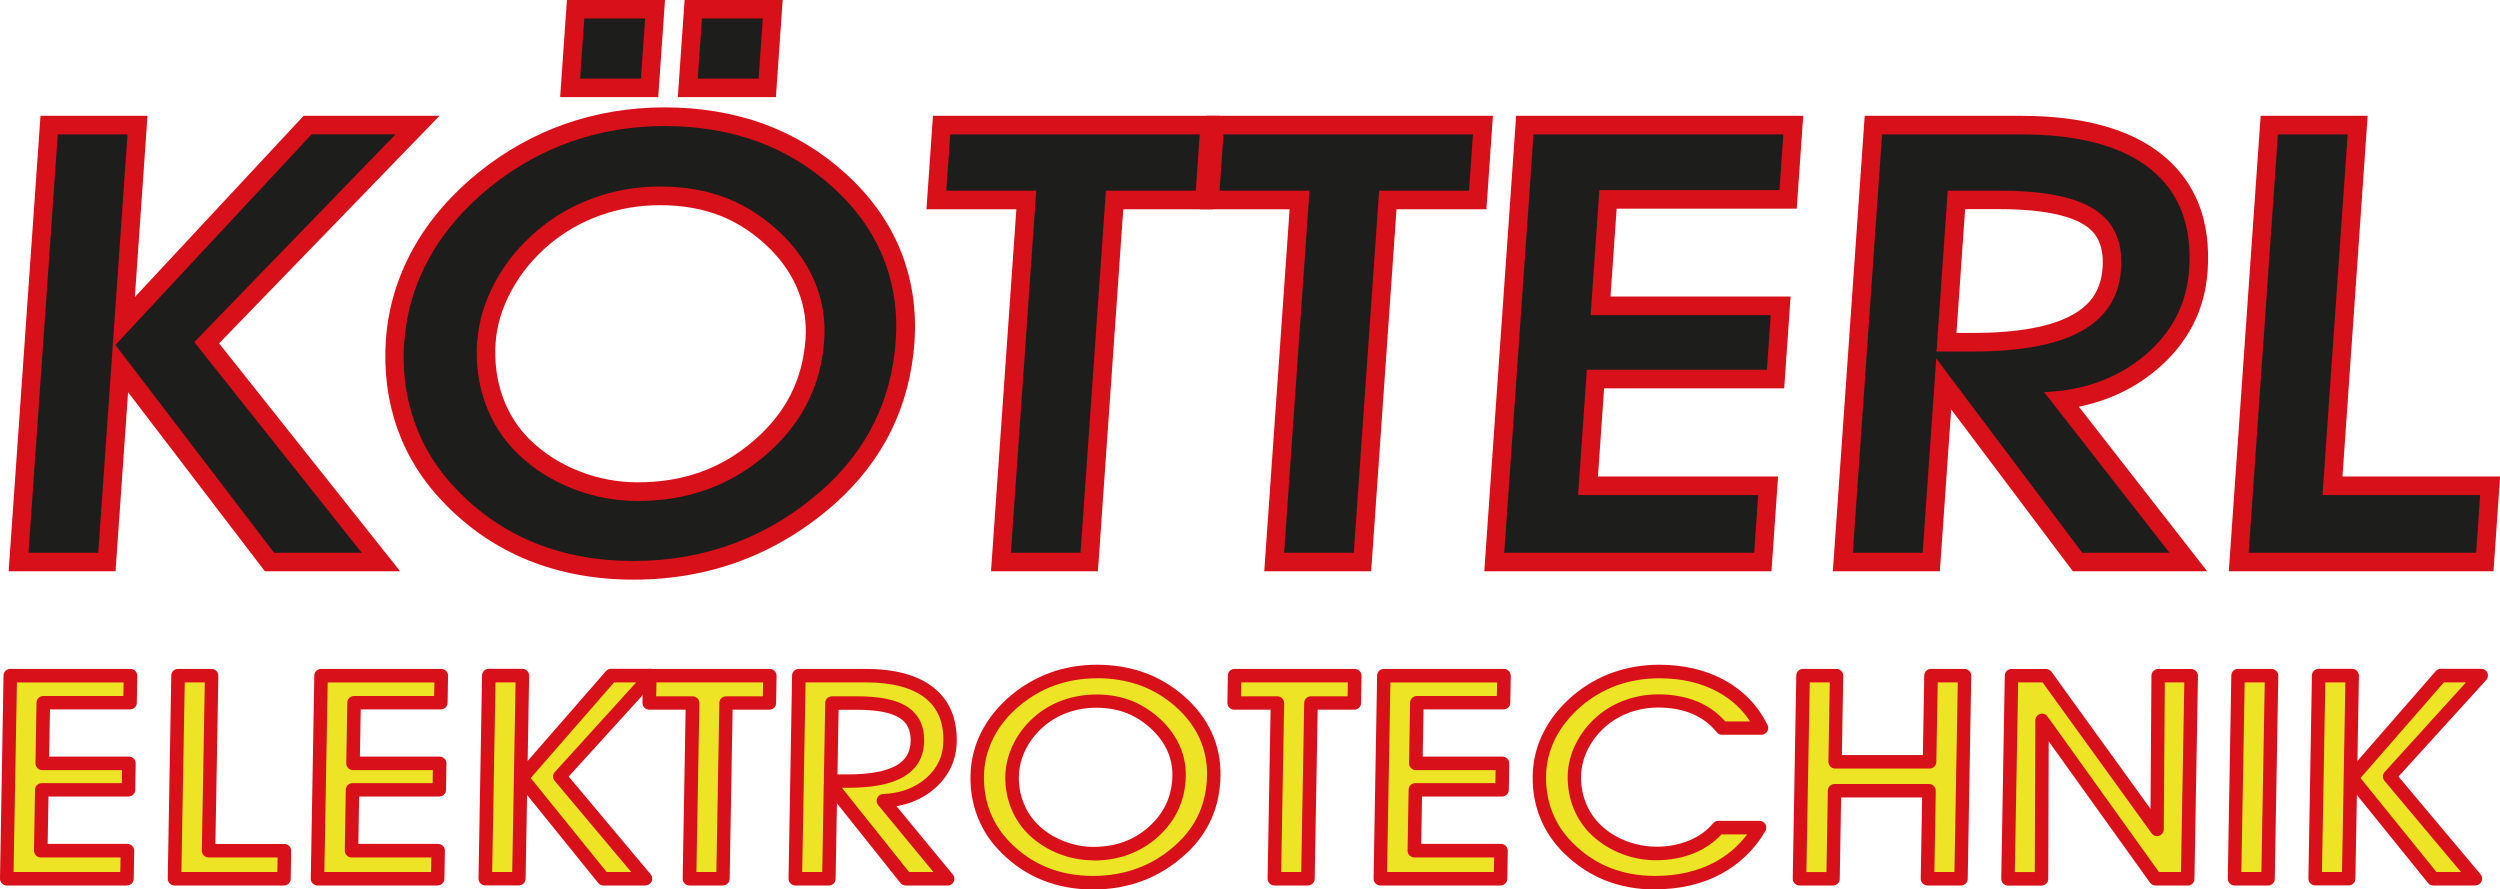
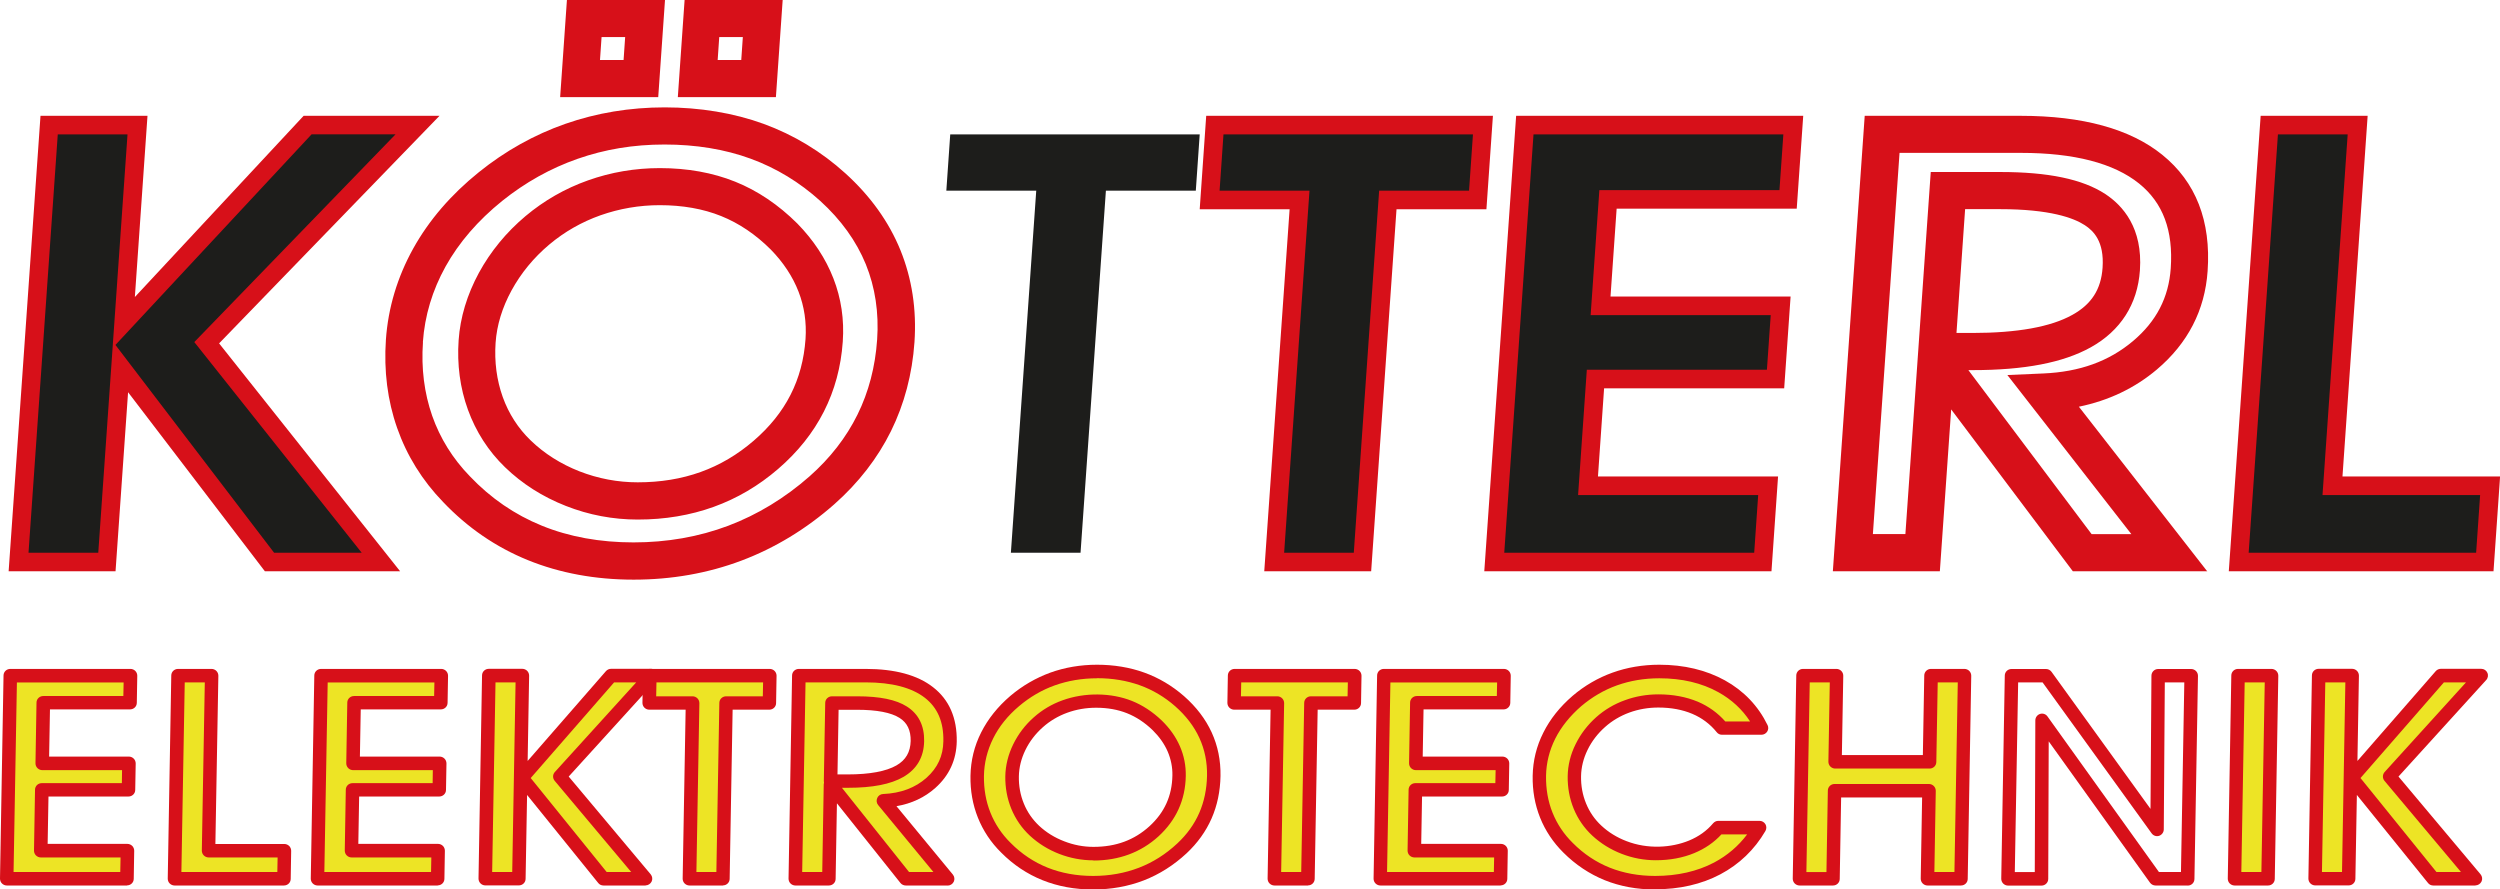
<svg xmlns="http://www.w3.org/2000/svg" id="Ebene_1" width="269.17" height="95.77" viewBox="0 0 269.17 95.77">
  <defs>
    <style>.cls-1{fill:#ede425;}.cls-2{fill:#d71019;}.cls-3{fill:#1d1d1b;}</style>
  </defs>
  <path class="cls-2" d="m268.46,61.51h-28.49l3.43-49.04h11.52l-2.71,38.83h16.97l-.71,10.22Zm-24.2-4h20.47l.16-2.22h-16.97l2.71-38.83h-3.5l-2.87,41.04Z" />
  <path class="cls-2" d="m237.67,61.51h-14.49l-13.1-17.43-1.22,17.43h-11.52l3.43-49.04h16.81c6.65,0,11.78,1.41,15.22,4.19,3.62,2.92,5.27,7.13,4.89,12.53-.29,4.21-2.13,7.77-5.46,10.59-2.38,2.01-5.19,3.35-8.4,4.01l13.83,17.74Zm-12.49-4h4.3l-13.35-17.13,3.88-.17c3.91-.17,7.07-1.31,9.66-3.5,2.51-2.12,3.83-4.68,4.05-7.82.28-4.07-.83-7.05-3.41-9.13-2.72-2.19-7-3.3-12.71-3.3h-13.08l-2.87,41.04h3.5l2.73-38.98h7.49c5.16,0,8.86.77,11.3,2.37,1.88,1.23,4.05,3.65,3.73,8.22-.25,3.64-2.09,6.51-5.3,8.29-2.97,1.65-7.13,2.45-12.72,2.45h-.45l13.27,17.66Zm-14.53-21.66h1.7c4.83,0,8.46-.65,10.78-1.95,2.06-1.14,3.09-2.75,3.25-5.07.2-2.86-1-3.99-1.92-4.59-1.2-.78-3.76-1.72-9.12-1.72h-3.76l-.93,13.33Z" />
  <path class="cls-2" d="m190.72,61.51h-30.91l3.43-49.04h30.91l-.7,10h-19.39l-.66,9.46h19.39l-.69,9.88h-19.39l-.66,9.49h19.39l-.71,10.22Zm-26.62-4h22.89l.16-2.22h-19.39l1.22-17.49h19.39l.13-1.88h-19.39l1.22-17.46h19.39l.14-2h-22.89l-2.87,41.04Z" />
  <path class="cls-2" d="m147.64,61.51h-11.52l2.73-38.98h-9.68l.7-10.06h30.87l-.7,10.06h-9.68l-2.73,38.98Zm-7.23-4h3.5l2.73-38.98h9.68l.14-2.06h-22.85l-.14,2.06h9.68l-2.73,38.98Z" />
-   <path class="cls-2" d="m118.22,61.51h-11.52l2.73-38.98h-9.68l.7-10.06h30.87l-.7,10.06h-9.68l-2.73,38.98Zm-7.23-4h3.5l2.73-38.98h9.68l.14-2.06h-22.85l-.14,2.06h9.68l-2.73,38.98Z" />
  <path class="cls-2" d="m68.22,62.41c-4.13,0-7.96-.71-11.38-2.1-3.45-1.4-6.52-3.51-9.13-6.26-2.24-2.31-3.91-5-4.95-7.97-1.04-2.96-1.44-6.16-1.21-9.51h0c.24-3.43,1.23-6.73,2.94-9.81,1.69-3.04,4.07-5.81,7.08-8.23,2.83-2.28,5.96-4.03,9.31-5.2,3.35-1.17,6.94-1.77,10.69-1.77s7.43.6,10.66,1.78c3.25,1.19,6.21,2.98,8.8,5.33,2.69,2.44,4.68,5.22,5.92,8.27,1.24,3.06,1.75,6.39,1.51,9.9-.24,3.44-1.09,6.66-2.53,9.58-1.44,2.91-3.49,5.56-6.1,7.87-3.03,2.67-6.39,4.71-10,6.07-3.61,1.36-7.51,2.05-11.6,2.05Zm-22.68-25.56h0c-.2,2.81.14,5.47.99,7.91.85,2.42,2.21,4.62,4.06,6.52,2.23,2.35,4.84,4.14,7.75,5.32,2.94,1.2,6.26,1.8,9.87,1.8s7.03-.6,10.19-1.79c3.15-1.19,6.1-2.98,8.76-5.32,2.22-1.96,3.95-4.19,5.16-6.64,1.21-2.44,1.92-5.17,2.12-8.09.2-2.89-.21-5.62-1.22-8.11-1.02-2.49-2.67-4.79-4.91-6.82-2.21-2-4.72-3.53-7.48-4.54-2.78-1.02-5.91-1.53-9.28-1.53s-6.44.52-9.36,1.54c-2.92,1.02-5.65,2.55-8.13,4.54-2.6,2.1-4.65,4.47-6.09,7.06-1.42,2.56-2.24,5.29-2.44,8.14Zm23.13,19.09c-2.66,0-5.27-.49-7.75-1.47-2.5-.98-4.7-2.38-6.55-4.17-1.79-1.73-3.13-3.82-3.99-6.19-.85-2.35-1.18-4.86-1-7.48.17-2.46.91-4.9,2.18-7.25,1.26-2.31,2.95-4.37,5.02-6.11,1.99-1.67,4.25-2.97,6.73-3.85,2.47-.88,5.07-1.32,7.73-1.32,2.97,0,5.7.49,8.11,1.46,2.42.97,4.67,2.49,6.7,4.51,1.75,1.79,3.05,3.77,3.88,5.9.84,2.15,1.18,4.45,1.01,6.82-.38,5.44-2.72,10.05-6.96,13.7-4.19,3.62-9.27,5.45-15.1,5.45Zm2.37-33.85c-2.2,0-4.35.37-6.39,1.09-2.03.72-3.88,1.78-5.5,3.14-1.69,1.42-3.06,3.09-4.08,4.96-1,1.84-1.58,3.73-1.71,5.62h0c-.14,2.06.12,4.03.77,5.85.65,1.8,1.66,3.37,3.01,4.67,1.47,1.42,3.23,2.53,5.23,3.32,2.02.79,4.14,1.19,6.29,1.19,4.91,0,9-1.47,12.49-4.48,3.45-2.97,5.27-6.56,5.58-10.95.12-1.78-.13-3.49-.75-5.09-.63-1.63-1.64-3.16-2.99-4.54-1.62-1.62-3.43-2.84-5.35-3.61-1.93-.78-4.16-1.17-6.62-1.17Zm12.5-11.63h-10.56l.73-10.47h10.56l-.73,10.47Zm-6.27-4h2.54l.17-2.47h-2.54l-.17,2.47Zm-6.4,4h-10.56l.73-10.47h10.56l-.73,10.47Zm-6.27-4h2.54l.17-2.47h-2.54l-.17,2.47Z" />
  <path class="cls-2" d="m43.08,61.51h-14.56l-14.73-19.28-1.35,19.28H.93L4.36,12.47h11.52l-1.36,19.51,18.17-19.51h14.63l-23.73,24.5,19.5,24.55Zm-12.58-4h4.29l-16.53-20.81,19.6-20.24h-3.44l-19.38,20.8,15.45,20.24Zm-25.28,0h3.5l1.41-20.1-.31-.4.36-.39,1.41-20.16h-3.5l-2.87,41.04Z" />
  <path class="cls-3" d="m10.58,59.51H3.07L6.22,14.47h7.51l-3.15,45.04Zm1.85-22.37l21.12-22.68h9.04l-21.67,22.37,18.02,22.68h-9.43l-17.08-22.37Z" />
-   <path class="cls-3" d="m43.55,36.71c.22-3.16,1.12-6.15,2.69-8.97,1.57-2.83,3.77-5.37,6.58-7.64,2.66-2.14,5.57-3.77,8.72-4.87,3.15-1.1,6.49-1.66,10.02-1.66s6.95.55,9.97,1.66c3.02,1.1,5.73,2.75,8.14,4.93,2.48,2.25,4.28,4.76,5.41,7.55,1.13,2.79,1.59,5.79,1.36,9-.22,3.2-1,6.14-2.33,8.83-1.33,2.69-3.2,5.11-5.63,7.25-2.86,2.52-5.98,4.41-9.38,5.69-3.4,1.28-7.03,1.92-10.9,1.92s-7.43-.65-10.63-1.95c-3.19-1.3-6.01-3.23-8.44-5.79-2.06-2.12-3.56-4.54-4.51-7.25-.95-2.71-1.32-5.62-1.1-8.71Zm7.82.06c-.16,2.35.13,4.57.89,6.67.75,2.09,1.92,3.9,3.5,5.43,1.67,1.61,3.63,2.86,5.89,3.74,2.26.89,4.6,1.33,7.02,1.33,5.36,0,9.96-1.66,13.8-4.97s5.93-7.42,6.27-12.33c.15-2.08-.15-4.07-.88-5.96s-1.88-3.62-3.42-5.21c-1.84-1.83-3.85-3.19-6.03-4.07-2.18-.88-4.63-1.32-7.36-1.32-2.44,0-4.8.4-7.06,1.21-2.26.8-4.3,1.97-6.11,3.5-1.89,1.59-3.41,3.43-4.55,5.54-1.14,2.1-1.79,4.25-1.94,6.43Zm11.09-28.31l.45-6.47h6.55l-.45,6.47h-6.55Zm12.67,0l.45-6.47h6.55l-.45,6.47h-6.55Z" />
  <path class="cls-3" d="m116.35,59.51h-7.51l2.73-38.98h-9.68l.42-6.06h26.86l-.42,6.06h-9.68l-2.73,38.98Z" />
  <path class="cls-3" d="m145.77,59.51h-7.51l2.73-38.98h-9.68l.42-6.06h26.86l-.42,6.06h-9.68l-2.73,38.98Z" />
  <path class="cls-3" d="m188.86,59.51h-26.9l3.15-45.04h26.9l-.42,6h-19.39l-.94,13.46h19.39l-.41,5.88h-19.39l-.94,13.49h19.39l-.43,6.22Z" />
-   <path class="cls-3" d="m207,59.51h-7.51l3.15-45.04h14.94c6.21,0,10.87,1.25,13.97,3.74,3.1,2.5,4.48,6.11,4.15,10.83-.26,3.67-1.84,6.74-4.75,9.2-2.91,2.46-6.53,3.79-10.86,3.98l13.49,17.29h-9.39l-15.72-20.91-1.46,20.91Zm1.51-21.66h3.84c5.19,0,9.11-.73,11.75-2.2,2.64-1.46,4.07-3.69,4.27-6.68.2-2.91-.74-5.04-2.83-6.4-2.09-1.36-5.49-2.04-10.21-2.04h-5.62l-1.21,17.33Z" />
  <path class="cls-3" d="m266.59,59.51h-24.48l3.15-45.04h7.51l-2.71,38.83h16.97l-.43,6.22Z" />
  <path class="cls-1" d="m77.84,94.61h-3.61l.33-18.92h-4.66l.05-2.94h12.93l-.05,2.94h-4.66l-.33,18.92Z" />
  <path class="cls-1" d="m89.25,94.61h-3.61l.38-21.87h7.19c2.99,0,5.26.61,6.82,1.82,1.55,1.21,2.31,2.96,2.27,5.26-.03,1.78-.72,3.27-2.06,4.47-1.34,1.2-3.05,1.84-5.13,1.93l6.92,8.4h-4.52l-8.09-10.15-.18,10.15Zm.18-10.51h1.85c2.5,0,4.37-.36,5.6-1.07,1.23-.71,1.86-1.79,1.89-3.25.02-1.41-.48-2.45-1.52-3.11-1.04-.66-2.69-.99-4.96-.99h-2.71l-.15,8.41Z" />
  <path class="cls-1" d="m105.21,83.54c.03-1.53.38-2.98,1.07-4.36.69-1.37,1.68-2.61,2.97-3.71,1.23-1.04,2.59-1.83,4.07-2.37,1.49-.54,3.08-.8,4.78-.8s3.36.27,4.84.8c1.48.54,2.83,1.33,4.04,2.4,1.25,1.09,2.18,2.31,2.8,3.66.62,1.35.91,2.81.88,4.37-.03,1.55-.33,2.98-.9,4.29-.57,1.31-1.41,2.48-2.53,3.52-1.31,1.22-2.77,2.14-4.37,2.76-1.6.62-3.34.93-5.2.93s-3.59-.32-5.16-.95c-1.57-.63-2.97-1.57-4.21-2.81-1.04-1.03-1.83-2.2-2.35-3.52-.52-1.32-.77-2.73-.75-4.23Zm3.77.03c-.02,1.14.18,2.22.59,3.24.42,1.02,1.02,1.89,1.82,2.64.84.78,1.82,1.39,2.93,1.82,1.11.43,2.25.65,3.41.65,2.58,0,4.75-.8,6.51-2.41,1.76-1.61,2.67-3.6,2.71-5.99.02-1.01-.17-1.98-.57-2.89-.4-.92-.99-1.76-1.78-2.53-.93-.89-1.93-1.55-3-1.98-1.07-.43-2.26-.64-3.58-.64-1.18,0-2.3.2-3.37.59s-2.02.96-2.85,1.7c-.87.77-1.55,1.67-2.05,2.69-.5,1.02-.75,2.06-.77,3.12Z" />
  <path class="cls-1" d="m140.82,94.61h-3.61l.33-18.92h-4.66l.05-2.94h12.93l-.05,2.94h-4.66l-.33,18.92Z" />
  <path class="cls-1" d="m161.56,94.61h-12.94l.38-21.87h12.94l-.05,2.91h-9.33l-.11,6.53h9.33l-.05,2.85h-9.33l-.11,6.55h9.33l-.05,3.02Z" />
  <path class="cls-1" d="m189.46,89.13c-1.12,1.91-2.64,3.38-4.57,4.39-1.93,1.02-4.16,1.52-6.68,1.52-1.87,0-3.59-.32-5.16-.95-1.57-.63-2.97-1.57-4.21-2.81-1.04-1.03-1.83-2.2-2.35-3.52-.52-1.32-.77-2.73-.75-4.23.03-1.52.38-2.97,1.07-4.33.69-1.37,1.68-2.61,2.98-3.73,1.23-1.04,2.59-1.83,4.07-2.37,1.49-.54,3.08-.8,4.78-.8,2.56,0,4.79.53,6.71,1.59,1.92,1.06,3.35,2.56,4.3,4.51h-4.25c-.78-.97-1.75-1.7-2.91-2.19-1.16-.49-2.47-.74-3.94-.74-1.18,0-2.3.2-3.37.59s-2.02.96-2.86,1.7c-.87.77-1.55,1.67-2.05,2.69-.5,1.02-.75,2.06-.77,3.12-.02,1.14.18,2.22.59,3.24.42,1.02,1.02,1.89,1.82,2.64.84.78,1.82,1.39,2.93,1.82,1.11.43,2.25.65,3.41.65,1.43,0,2.72-.24,3.87-.71,1.16-.47,2.11-1.16,2.87-2.06h4.45Z" />
  <path class="cls-1" d="m197.36,94.61h-3.61l.38-21.87h3.61l-.16,9.28h10.17l.16-9.28h3.61l-.38,21.87h-3.61l.17-9.48h-10.17l-.17,9.48Z" />
-   <path class="cls-1" d="m219.81,94.61h-3.61l.38-21.87h3.72l11.95,16.55.12-16.55h3.56l-.38,21.87h-3.46l-12.22-17.05-.06,17.05Z" />
  <path class="cls-1" d="m244.2,94.61h-3.61l.38-21.87h3.61l-.38,21.87Z" />
  <path class="cls-1" d="m252.87,94.61h-3.61l.38-21.87h3.61l-.38,21.87Zm.33-10.86l9.59-11.01h4.35l-9.86,10.86,9.24,11.01h-4.54l-8.78-10.86Z" />
  <path class="cls-1" d="m55.86,94.61h-3.61l.38-21.87h3.61l-.38,21.87Zm.33-10.86l9.59-11.01h4.35l-9.86,10.86,9.24,11.01h-4.54l-8.78-10.86Z" />
  <path class="cls-1" d="m47.13,94.61h-12.94l.38-21.87h12.94l-.05,2.91h-9.33l-.11,6.53h9.33l-.05,2.85h-9.33l-.11,6.55h9.33l-.05,3.02Z" />
  <path class="cls-1" d="m30.57,94.61h-11.78l.38-21.87h3.61l-.33,18.85h8.17l-.05,3.02Z" />
  <path class="cls-1" d="m13.67,94.61H.73l.38-21.87h12.94l-.05,2.91H4.67l-.11,6.53h9.33l-.05,2.85H4.5l-.11,6.55h9.33l-.05,3.02Z" />
-   <path class="cls-2" d="m30.57,95.34h-11.78c-.19,0-.38-.08-.52-.22s-.21-.33-.21-.52l.38-21.87c0-.4.33-.71.73-.71h3.61c.19,0,.38.08.52.22s.21.33.21.52l-.32,18.11h7.43c.19,0,.38.08.52.22s.21.33.21.52l-.05,3.02c0,.4-.33.71-.73.71Zm-11.04-1.45h10.33l.03-1.57h-7.43c-.19,0-.38-.08-.52-.22s-.21-.33-.21-.52l.32-18.11h-2.16l-.36,20.42Z" />
+   <path class="cls-2" d="m30.57,95.34h-11.78c-.19,0-.38-.08-.52-.22s-.21-.33-.21-.52l.38-21.87c0-.4.33-.71.73-.71h3.61c.19,0,.38.08.52.22s.21.33.21.52l-.32,18.11h7.43c.19,0,.38.08.52.22s.21.33.21.52l-.05,3.02c0,.4-.33.71-.73.71Zm-11.04-1.45h10.33l.03-1.57h-7.43c-.19,0-.38-.08-.52-.22s-.21-.33-.21-.52l.32-18.11h-2.16l-.36,20.42" />
  <path class="cls-2" d="m13.67,95.34H.73c-.19,0-.38-.08-.52-.22S0,94.79,0,94.6l.38-21.87c0-.4.33-.71.73-.71h12.94c.19,0,.38.08.52.22s.21.33.21.52l-.05,2.91c0,.4-.33.71-.73.71H5.38l-.09,5.08h8.59c.19,0,.38.08.52.22s.21.33.21.52l-.05,2.85c0,.4-.33.71-.73.71H5.22l-.09,5.1h8.59c.19,0,.38.08.52.22s.21.33.21.52l-.05,3.02c0,.4-.33.71-.73.71Zm-12.21-1.45h11.49l.03-1.57H4.39c-.19,0-.38-.08-.52-.22s-.21-.33-.21-.52l.11-6.55c0-.4.33-.71.73-.71h8.62l.02-1.4H4.55c-.19,0-.38-.08-.52-.22s-.21-.33-.21-.52l.11-6.53c0-.4.33-.71.73-.71h8.62l.03-1.46H1.82l-.36,20.42Z" />
  <path class="cls-2" d="m69.51,95.34h-4.54c-.22,0-.43-.1-.56-.27l-7.66-9.48-.16,9.03c0,.4-.33.71-.73.71h-3.61c-.19,0-.38-.08-.52-.22s-.21-.33-.21-.52l.38-21.87c0-.4.33-.71.73-.71h3.61c.19,0,.38.08.52.22s.21.33.21.52l-.16,9.18,8.43-9.67c.14-.16.34-.25.55-.25h4.35c.29,0,.55.17.66.43.12.26.07.57-.13.78l-9.44,10.39,8.83,10.53c.18.22.22.52.1.77-.12.25-.38.42-.66.42Zm-4.19-1.45h2.64l-8.24-9.82c-.23-.28-.23-.68.02-.95l8.76-9.65h-2.38l-8.98,10.3,8.18,10.12Zm-12.33,0h2.16l.36-20.42h-2.16l-.36,20.42Z" />
  <path class="cls-2" d="m47.13,95.34h-12.94c-.19,0-.38-.08-.52-.22s-.21-.33-.21-.52l.38-21.87c0-.4.33-.71.73-.71h12.94c.19,0,.38.08.52.22s.21.33.21.52l-.05,2.91c0,.4-.33.71-.73.71h-8.62l-.09,5.08h8.59c.19,0,.38.08.52.22s.21.33.21.52l-.05,2.85c0,.4-.33.71-.73.71h-8.62l-.09,5.1h8.59c.19,0,.38.08.52.22s.21.33.21.52l-.05,3.02c0,.4-.33.71-.73.71Zm-12.21-1.45h11.49l.03-1.57h-8.59c-.19,0-.38-.08-.52-.22s-.21-.33-.21-.52l.11-6.55c0-.4.33-.71.73-.71h8.62l.02-1.4h-8.59c-.19,0-.38-.08-.52-.22s-.21-.33-.21-.52l.11-6.53c0-.4.33-.71.73-.71h8.62l.03-1.46h-11.49l-.36,20.42Z" />
  <path class="cls-2" d="m102.04,95.34h-4.52c-.22,0-.43-.1-.57-.27l-6.84-8.58-.14,8.14c0,.4-.33.71-.73.71h-3.61c-.19,0-.38-.08-.52-.22s-.21-.33-.21-.52l.38-21.87c0-.4.33-.71.73-.71h7.19c3.14,0,5.59.66,7.26,1.97,1.74,1.35,2.59,3.32,2.55,5.84-.04,1.99-.81,3.67-2.3,5-1.15,1.03-2.56,1.69-4.19,1.97l6.07,7.36c.18.22.22.52.1.77s-.38.42-.66.42Zm-4.17-1.45h2.63l-5.95-7.21c-.18-.21-.21-.5-.1-.76s.36-.42.63-.43c1.9-.08,3.47-.67,4.68-1.75,1.19-1.07,1.79-2.35,1.81-3.94.04-2.07-.62-3.6-1.99-4.67-1.42-1.1-3.56-1.66-6.37-1.66h-6.48l-.36,20.42h2.16l.16-9.44c0-.06.01-.12.03-.18-.01-.06-.02-.12-.02-.18l.15-8.41c0-.4.33-.71.73-.71h2.71c2.44,0,4.19.36,5.35,1.1,1.26.8,1.89,2.06,1.86,3.73-.03,1.72-.79,3.02-2.25,3.86-1.36.78-3.31,1.16-5.96,1.16h-.64l7.22,9.06Zm-7.7-10.51h1.11c2.36,0,4.12-.33,5.24-.97,1.01-.58,1.5-1.44,1.53-2.63.02-1.15-.37-1.96-1.19-2.48-.91-.58-2.45-.88-4.58-.88h-1.99l-.12,6.96Z" />
  <path class="cls-2" d="m77.84,95.34h-3.61c-.19,0-.38-.08-.52-.22s-.21-.33-.21-.52l.32-18.19h-3.92c-.19,0-.38-.08-.52-.22s-.21-.33-.21-.52l.05-2.94c0-.4.33-.71.73-.71h12.93c.19,0,.38.08.52.22s.21.33.21.52l-.05,2.94c0,.4-.33.71-.73.71h-3.95l-.32,18.21c0,.4-.33.71-.73.71Zm-2.87-1.45h2.16l.32-18.21c0-.4.33-.71.73-.71h3.95l.03-1.5h-11.48l-.03,1.5h3.92c.19,0,.38.08.52.22s.21.33.21.52l-.32,18.19Z" />
  <path class="cls-2" d="m140.82,95.34h-3.61c-.19,0-.38-.08-.52-.22-.14-.14-.21-.33-.21-.52l.32-18.19h-3.92c-.19,0-.38-.08-.52-.22s-.21-.33-.21-.52l.05-2.94c0-.4.33-.71.73-.71h12.93c.19,0,.38.08.52.22.14.14.21.33.21.52l-.05,2.94c0,.4-.33.71-.72.71h-3.95l-.32,18.21c0,.4-.33.71-.72.71Zm-2.88-1.45h2.16l.32-18.21c0-.4.33-.71.72-.71h3.95l.03-1.5h-11.48l-.03,1.5h3.92c.19,0,.38.08.52.22.14.14.21.33.21.52l-.32,18.19Z" />
  <path class="cls-2" d="m117.68,95.77c-1.96,0-3.79-.34-5.43-1-1.65-.66-3.15-1.66-4.45-2.97-1.11-1.09-1.95-2.36-2.51-3.76-.56-1.4-.83-2.92-.8-4.51.03-1.64.41-3.21,1.15-4.67.73-1.45,1.79-2.78,3.15-3.94,1.29-1.09,2.74-1.93,4.3-2.5,1.56-.56,3.25-.85,5.03-.85s3.53.28,5.09.85c1.56.56,3,1.42,4.27,2.53,1.32,1.16,2.32,2.47,2.98,3.91.66,1.44.98,3.02.95,4.69-.03,1.64-.35,3.18-.96,4.57-.61,1.39-1.52,2.66-2.7,3.76-1.38,1.28-2.92,2.26-4.6,2.91-1.68.65-3.52.98-5.46.98Zm.43-22.74c-1.61,0-3.13.26-4.54.76-1.4.5-2.69,1.26-3.85,2.24-1.22,1.03-2.16,2.2-2.79,3.48-.63,1.27-.97,2.63-.99,4.04h0c-.02,1.4.21,2.73.7,3.95.49,1.22,1.22,2.32,2.19,3.27,1.16,1.17,2.5,2.06,3.97,2.65,1.48.59,3.12.89,4.89.89s3.42-.3,4.93-.88c1.51-.58,2.9-1.46,4.14-2.62,1.04-.97,1.83-2.07,2.36-3.28.53-1.21.81-2.56.84-4.01.03-1.45-.25-2.81-.82-4.06-.57-1.25-1.45-2.4-2.61-3.42-1.14-1-2.42-1.76-3.81-2.26-1.4-.5-2.94-.76-4.59-.76Zm-.38,19.6c-1.25,0-2.49-.23-3.68-.69-1.19-.46-2.25-1.12-3.16-1.96-.87-.81-1.54-1.78-2-2.89-.45-1.1-.67-2.29-.65-3.52.02-1.16.31-2.32.85-3.43.54-1.1,1.28-2.08,2.22-2.91.9-.8,1.94-1.42,3.09-1.83,2.42-.88,5.27-.81,7.46.06,1.15.46,2.24,1.17,3.24,2.13.86.84,1.51,1.77,1.94,2.76.44,1.01.65,2.08.63,3.19-.04,2.58-1.04,4.77-2.94,6.51-1.89,1.72-4.25,2.6-7,2.6Zm.29-16.43c-1.09,0-2.13.18-3.12.54-.98.36-1.86.88-2.62,1.56-.79.7-1.43,1.53-1.88,2.46-.45.92-.68,1.87-.7,2.82h0c-.02,1.04.16,2.03.54,2.95.37.91.93,1.71,1.64,2.38.77.72,1.68,1.28,2.7,1.67,1.02.4,2.08.6,3.15.6,2.42,0,4.39-.73,6.03-2.22,1.62-1.48,2.43-3.27,2.47-5.46.02-.9-.16-1.77-.51-2.59-.36-.83-.91-1.6-1.62-2.3-.85-.82-1.78-1.43-2.76-1.82-.98-.39-2.09-.59-3.31-.59Z" />
  <path class="cls-2" d="m178.21,95.77c-1.96,0-3.79-.34-5.43-1-1.65-.67-3.15-1.67-4.45-2.97-1.1-1.09-1.95-2.36-2.51-3.76-.56-1.4-.83-2.92-.8-4.51.03-1.63.41-3.19,1.15-4.65.72-1.45,1.78-2.78,3.15-3.96,1.29-1.1,2.74-1.94,4.3-2.5,1.56-.56,3.25-.85,5.03-.85,2.67,0,5.04.57,7.06,1.68,2.04,1.13,3.59,2.75,4.6,4.82.11.22.1.49-.04.7-.13.21-.37.34-.62.34h-4.25c-.22,0-.43-.1-.56-.27-.7-.87-1.59-1.54-2.63-1.98-1.06-.45-2.29-.68-3.66-.68-1.08,0-2.13.18-3.12.54-.98.36-1.86.88-2.62,1.56-.79.7-1.43,1.53-1.88,2.46-.45.92-.68,1.87-.7,2.82-.02,1.04.16,2.03.54,2.95.37.91.92,1.71,1.64,2.38.77.72,1.68,1.28,2.7,1.67,2.29.89,4.83.73,6.75-.06,1.04-.43,1.91-1.05,2.59-1.86.14-.16.34-.26.55-.26h4.45c.26,0,.5.14.63.36.13.22.13.5,0,.73-1.18,2.02-2.82,3.59-4.86,4.67-2.03,1.07-4.39,1.61-7.02,1.61Zm.43-22.74c-1.61,0-3.13.26-4.54.76-1.4.5-2.69,1.26-3.85,2.24-1.21,1.05-2.16,2.23-2.8,3.5-.63,1.26-.97,2.61-.99,4.02-.02,1.4.21,2.73.7,3.95.49,1.22,1.22,2.32,2.19,3.27,1.16,1.17,2.5,2.06,3.97,2.65,1.48.59,3.12.89,4.89.89,2.39,0,4.53-.49,6.34-1.44,1.41-.75,2.61-1.76,3.56-3.03h-2.77c-.79.86-1.78,1.54-2.92,2.01-1.23.51-2.63.77-4.15.77-1.25,0-2.49-.23-3.67-.69-1.19-.46-2.25-1.12-3.16-1.96-.87-.81-1.55-1.79-2-2.89-.45-1.1-.67-2.29-.65-3.52.02-1.16.3-2.32.85-3.43.54-1.1,1.29-2.08,2.22-2.91.9-.8,1.94-1.42,3.09-1.83,1.14-.42,2.36-.63,3.62-.63,1.56,0,2.98.27,4.23.79,1.15.49,2.15,1.21,2.96,2.13h2.67c-.85-1.31-1.99-2.36-3.41-3.15-1.8-1-3.94-1.5-6.36-1.5Z" />
  <path class="cls-2" d="m161.56,95.34h-12.94c-.19,0-.38-.08-.52-.22-.14-.14-.21-.33-.21-.52l.38-21.87c0-.4.33-.71.72-.71h12.94c.19,0,.38.08.52.22.14.14.21.33.21.52l-.05,2.91c0,.4-.33.71-.72.71h-8.62l-.09,5.08h8.59c.19,0,.38.08.52.22.14.14.21.33.21.52l-.05,2.85c0,.4-.33.71-.72.71h-8.62l-.09,5.1h8.59c.19,0,.38.08.52.22.14.14.21.33.21.52l-.05,3.02c0,.4-.33.71-.72.71Zm-12.21-1.45h11.49l.03-1.57h-8.59c-.19,0-.38-.08-.52-.22-.14-.14-.21-.33-.21-.52l.11-6.55c0-.4.33-.71.72-.71h8.62l.03-1.4h-8.59c-.19,0-.38-.08-.52-.22-.14-.14-.21-.33-.21-.52l.11-6.53c0-.4.33-.71.72-.71h8.62l.03-1.46h-11.49l-.36,20.42Z" />
  <path class="cls-2" d="m211.14,95.34h-3.61c-.19,0-.38-.08-.52-.22-.14-.14-.21-.33-.21-.52l.15-8.74h-8.72l-.15,8.77c0,.4-.33.71-.72.71h-3.61c-.19,0-.38-.08-.52-.22-.14-.14-.21-.33-.21-.52l.38-21.87c0-.4.33-.71.72-.71h3.61c.19,0,.38.08.52.22.14.14.21.33.21.52l-.15,8.54h8.72l.15-8.57c0-.4.33-.71.72-.71h3.61c.19,0,.38.08.52.22.14.14.21.33.21.52l-.38,21.87c0,.4-.33.71-.72.71Zm-2.87-1.45h2.16l.36-20.42h-2.16l-.15,8.57c0,.4-.33.71-.72.71h-10.17c-.19,0-.38-.08-.52-.22-.14-.14-.21-.33-.21-.52l.15-8.54h-2.16l-.36,20.42h2.16l.15-8.77c0-.4.33-.71.72-.71h10.17c.19,0,.38.08.52.22.14.14.21.33.21.52l-.15,8.74Z" />
  <path class="cls-2" d="m235.54,95.34h-3.46c-.23,0-.45-.11-.59-.3l-10.91-15.22-.05,14.81c0,.4-.33.72-.72.72h-3.61c-.19,0-.38-.08-.52-.22-.14-.14-.21-.33-.21-.52l.38-21.87c0-.4.33-.71.72-.71h3.72c.23,0,.45.11.59.3l10.66,14.76.1-14.34c0-.4.33-.72.72-.72h3.56c.19,0,.38.08.52.22.14.14.21.33.21.52l-.38,21.87c0,.4-.33.71-.72.71Zm-3.09-1.45h2.37l.36-20.42h-2.1l-.11,15.83c0,.31-.21.59-.5.69-.3.1-.62-.01-.81-.27l-11.74-16.25h-2.63l-.36,20.42h2.15l.06-16.33c0-.31.2-.59.5-.69.3-.1.63.01.81.27l12,16.75Z" />
  <path class="cls-2" d="m244.2,95.34h-3.61c-.19,0-.38-.08-.52-.22-.14-.14-.21-.33-.21-.52l.38-21.87c0-.4.33-.71.72-.71h3.61c.19,0,.38.08.52.22.14.14.21.33.21.52l-.38,21.87c0,.4-.33.71-.72.71Zm-2.88-1.45h2.16l.36-20.42h-2.16l-.36,20.42Z" />
  <path class="cls-2" d="m266.52,95.34h-4.54c-.22,0-.43-.1-.56-.27l-7.66-9.48-.16,9.03c0,.4-.33.71-.72.71h-3.61c-.19,0-.38-.08-.52-.22-.14-.14-.21-.33-.21-.52l.38-21.87c0-.4.33-.71.72-.71h3.61c.19,0,.38.08.52.22.14.14.21.33.21.52l-.16,9.18,8.43-9.67c.14-.16.34-.25.55-.25h4.35c.29,0,.55.17.66.43.12.26.07.57-.13.78l-9.44,10.39,8.84,10.53c.18.22.22.52.1.77-.12.25-.38.42-.66.42Zm-4.19-1.45h2.64l-8.24-9.82c-.23-.28-.22-.68.02-.95l8.76-9.65h-2.38l-8.98,10.3,8.18,10.12Zm-12.33,0h2.16l.36-20.42h-2.16l-.36,20.42Z" />
</svg>